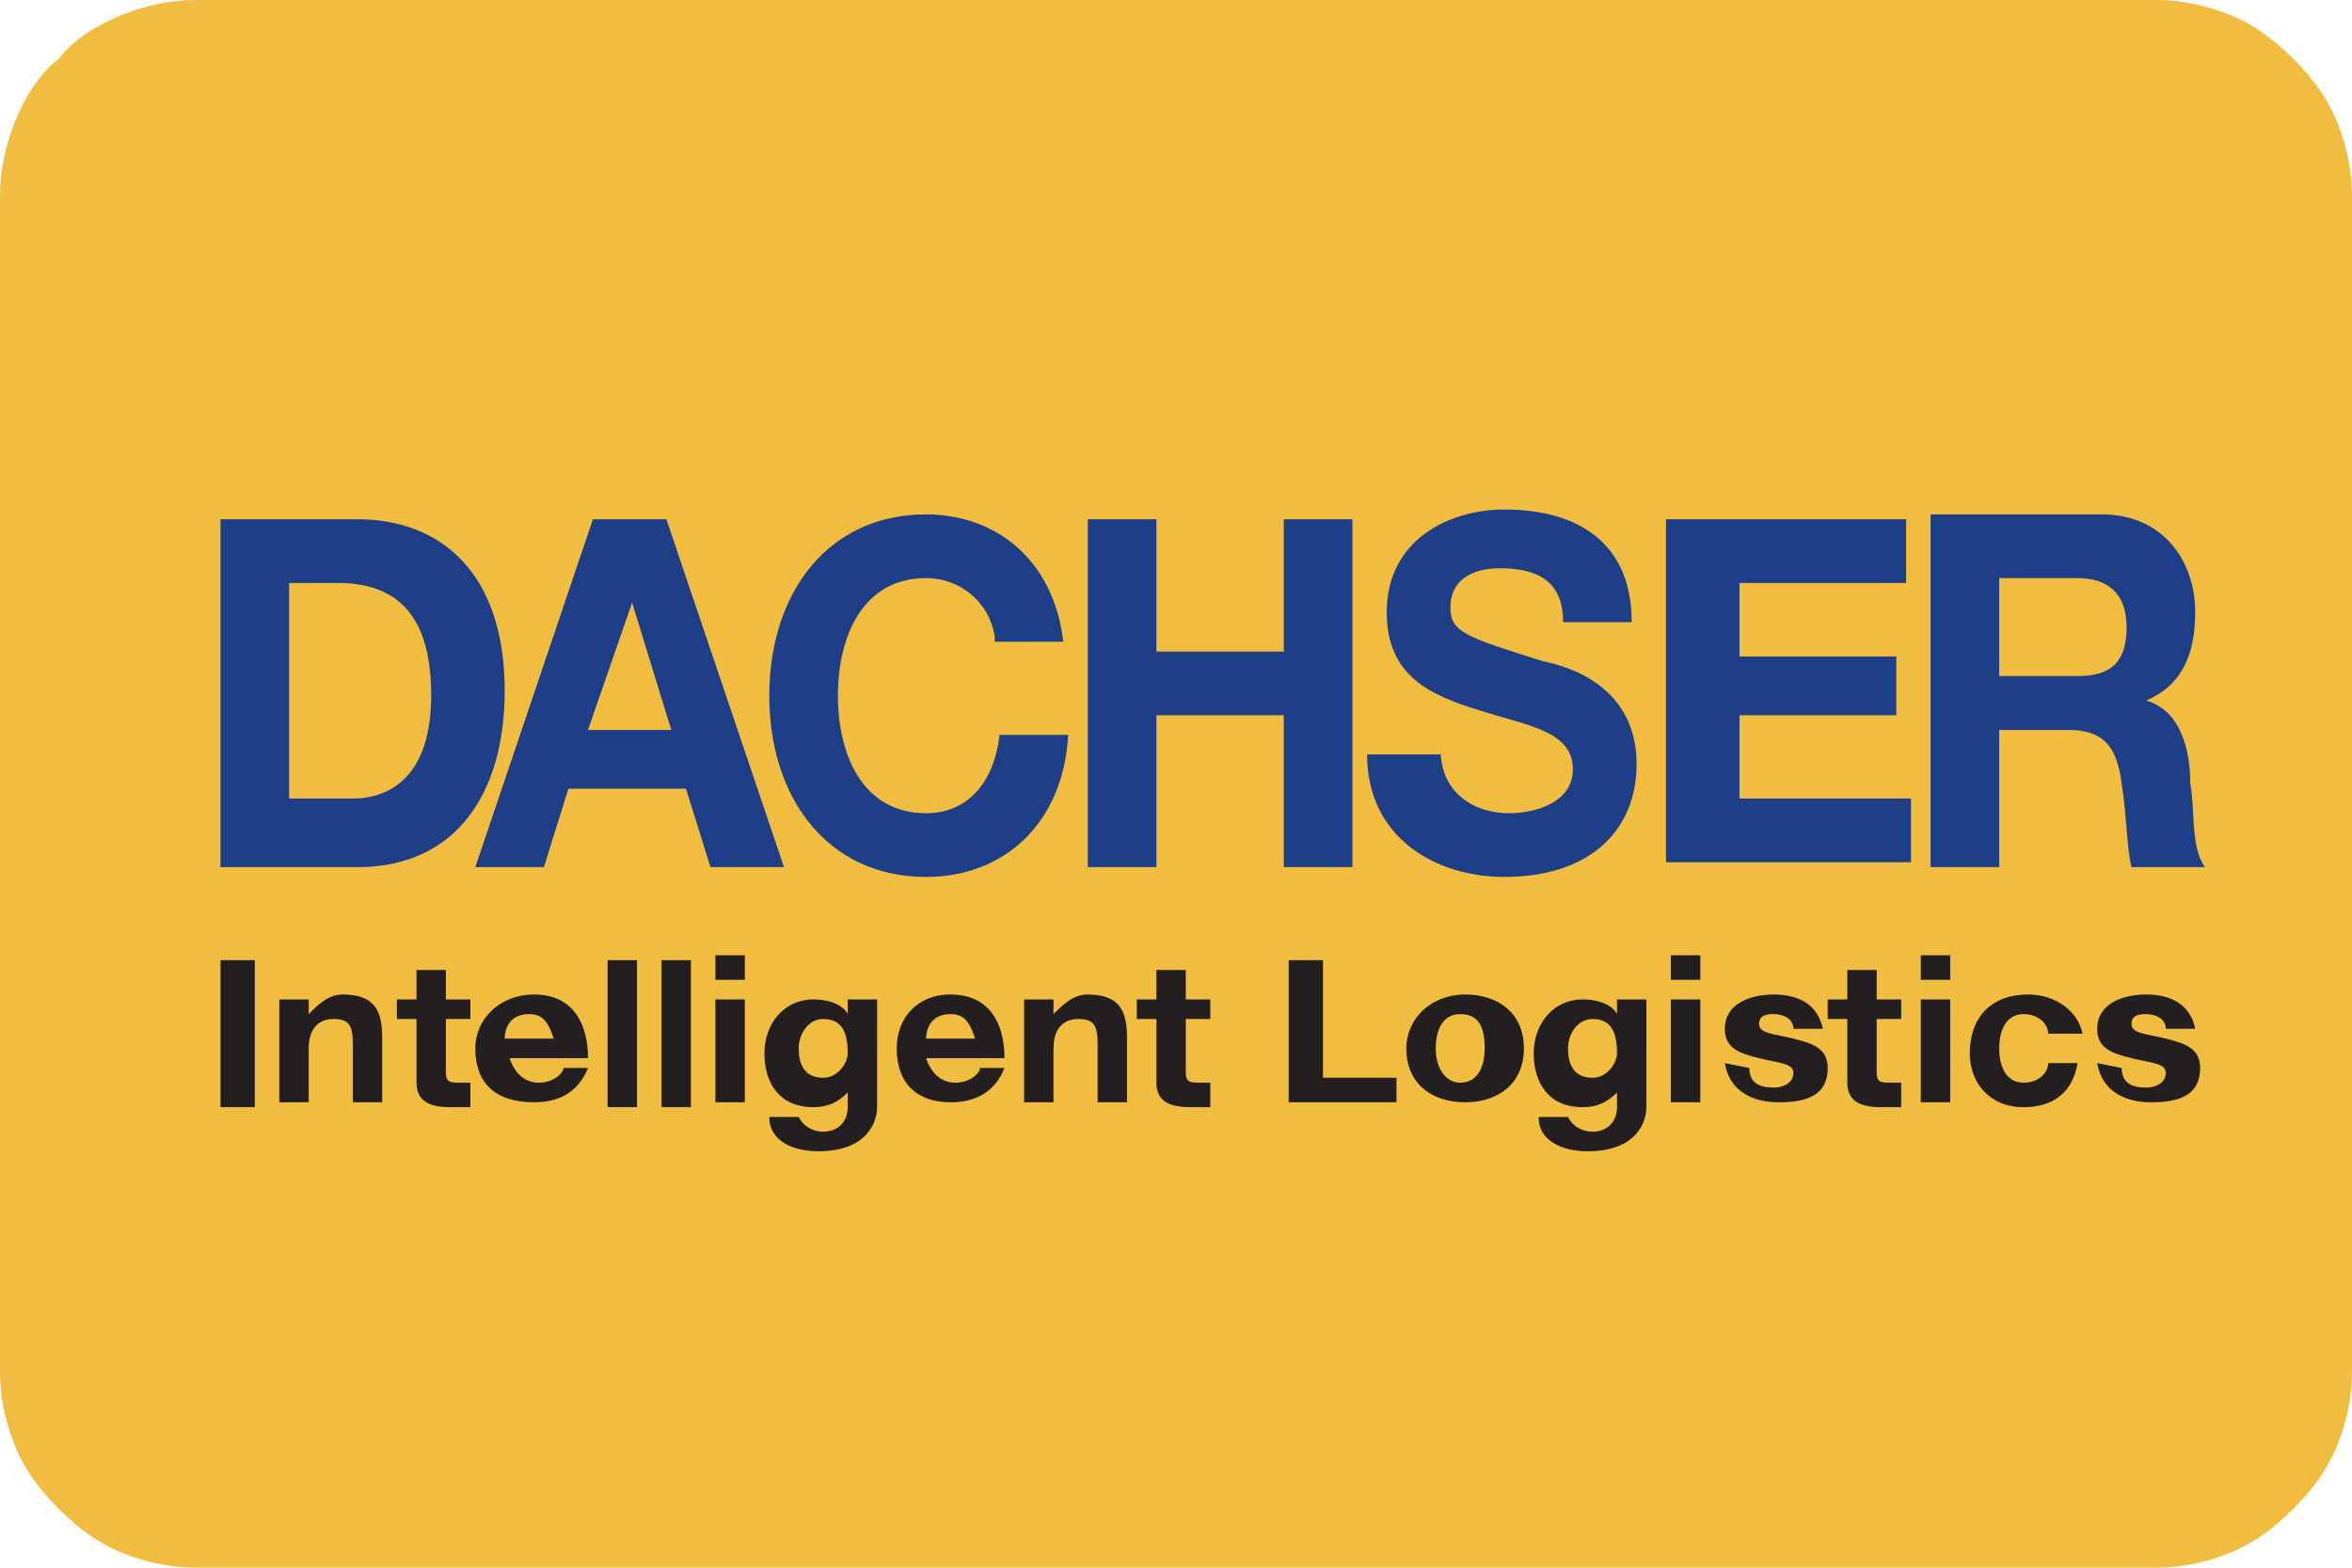
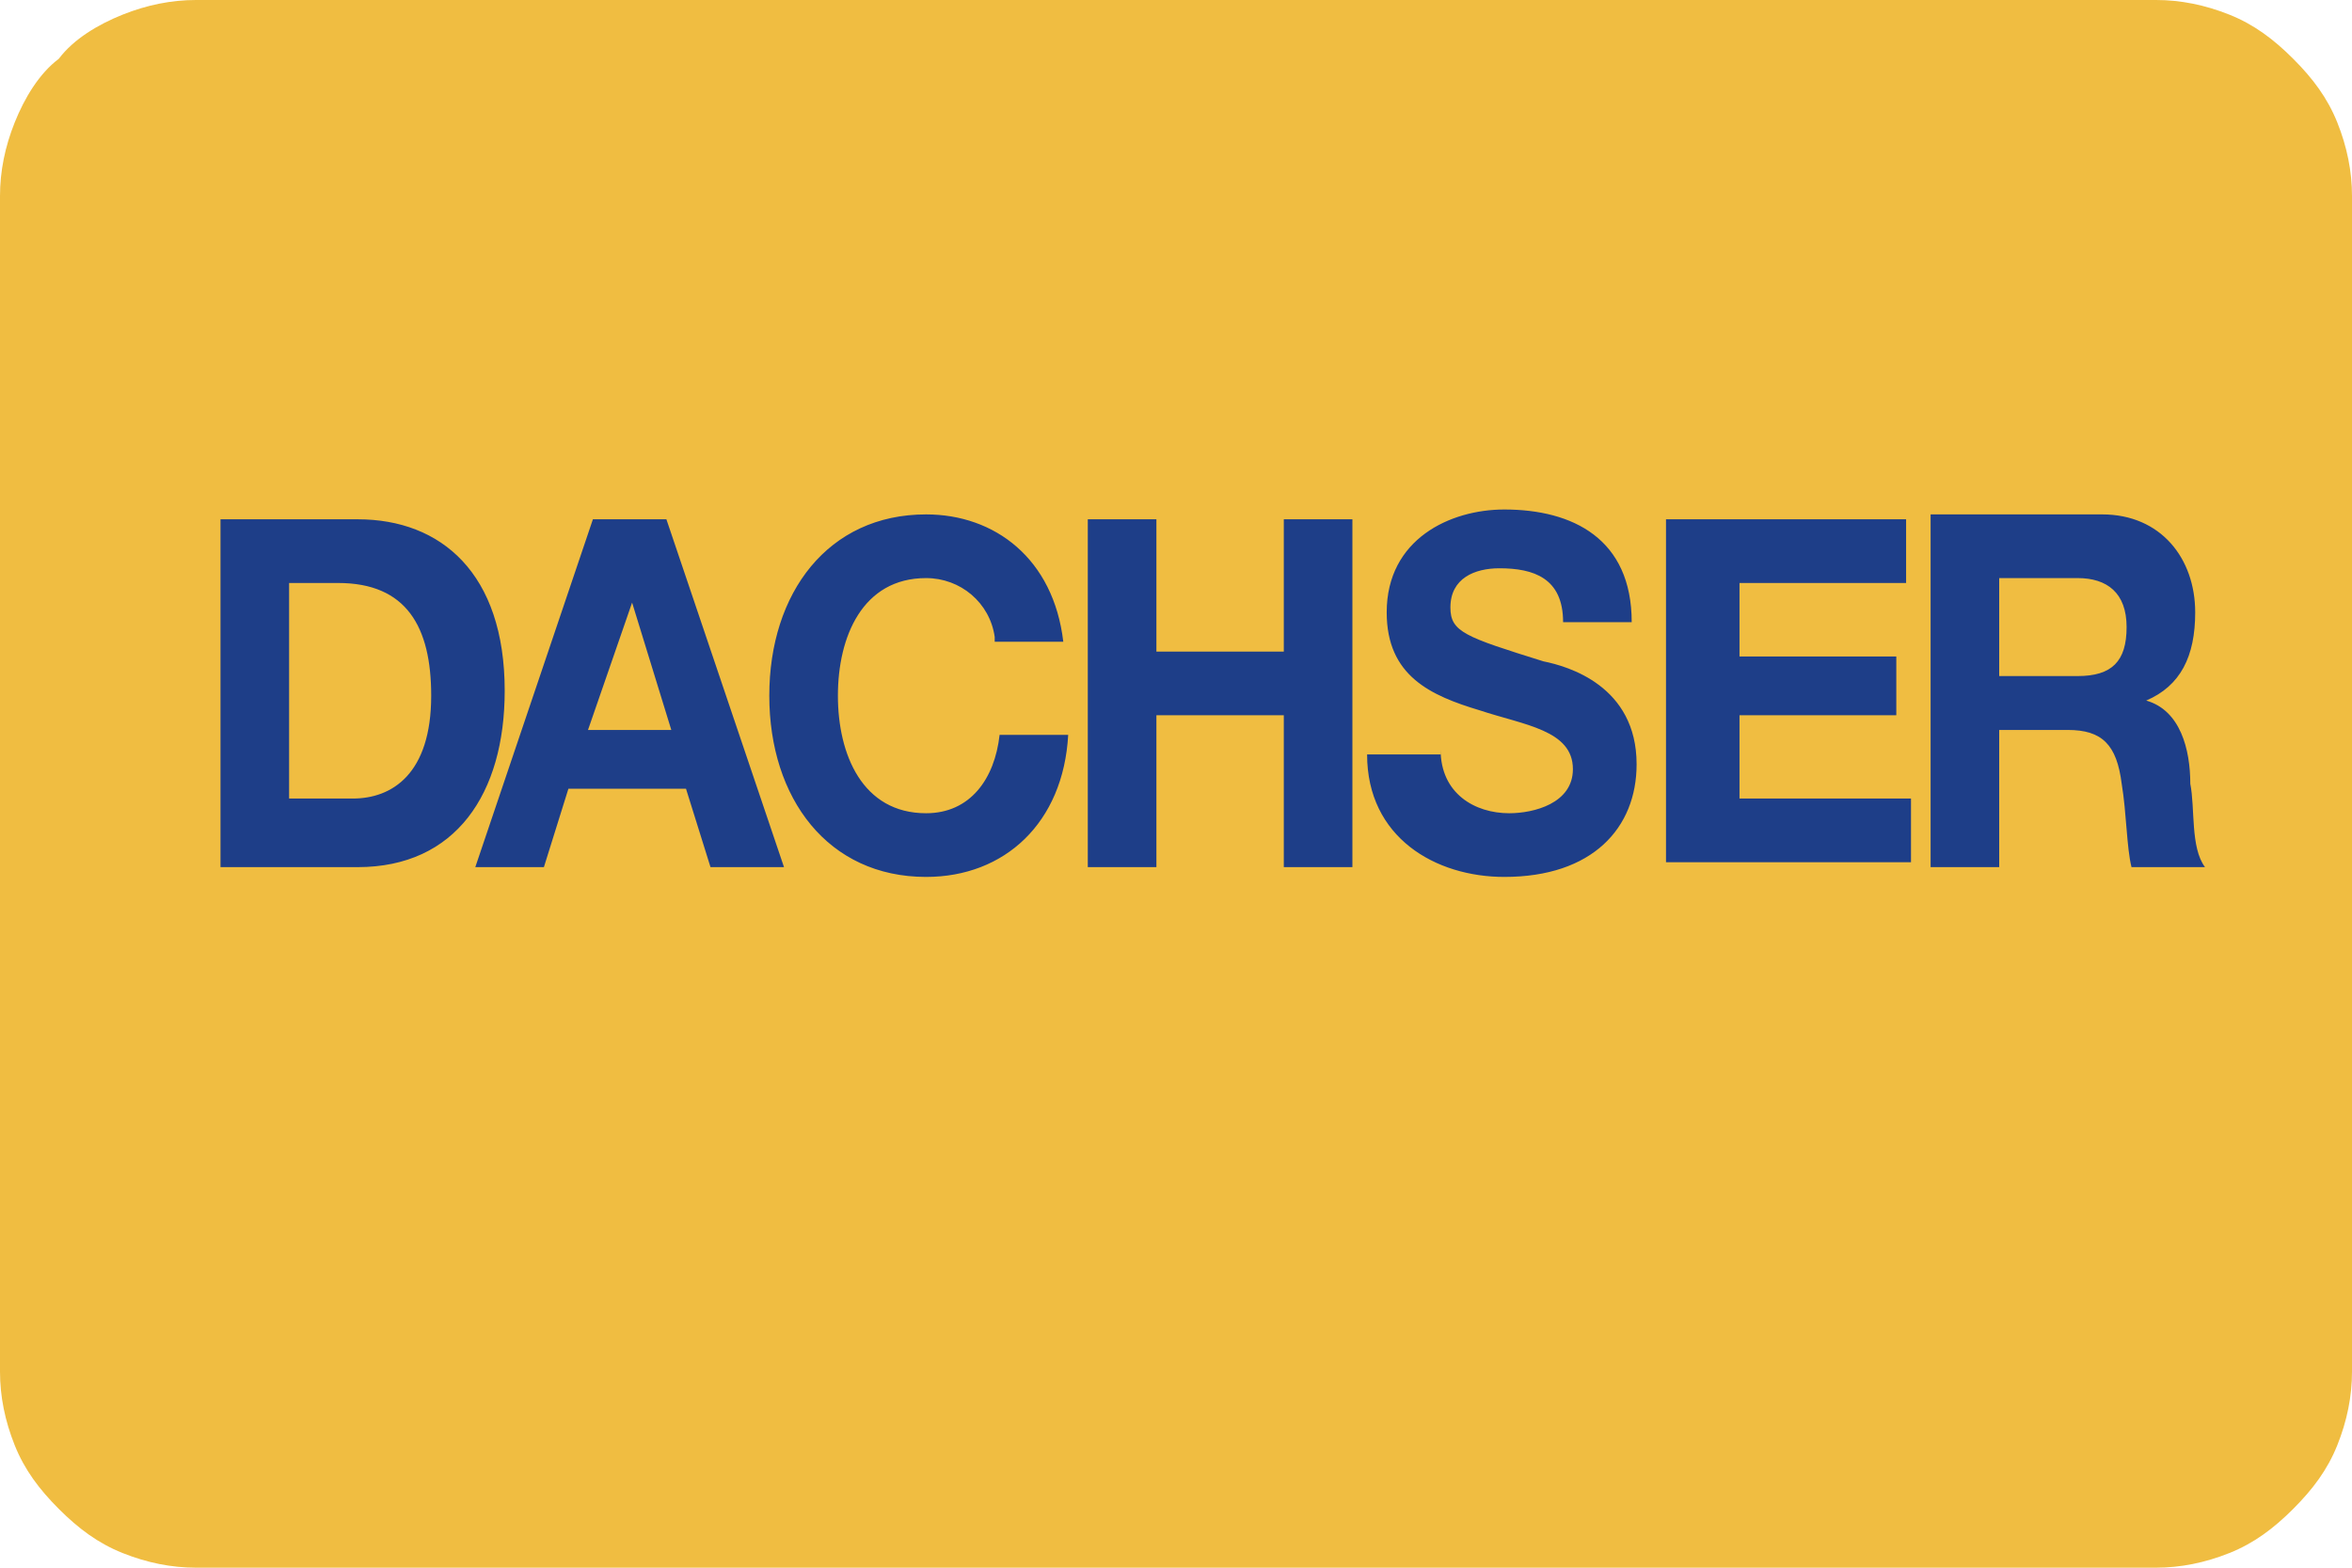
<svg xmlns="http://www.w3.org/2000/svg" version="1.1" id="ICG-footer-Dachser" x="0px" y="0px" viewBox="0 0 48 32" style="enable-background:new 0 0 48 32;" xml:space="preserve">
  <style type="text/css">
	.st0{fill:#F0BD41;}
	.st1{fill:#1E3E88;}
	.st2{fill:#231F20;}
</style>
  <path class="st0" d="M0,28V4c0-0.5,0.1-1,0.3-1.5C0.5,2,0.8,1.5,1.2,1.2C1.5,0.8,2,0.5,2.5,0.3C3,0.1,3.5,0,4,0h40  c0.5,0,1,0.1,1.5,0.3c0.5,0.2,0.9,0.5,1.3,0.9c0.4,0.4,0.7,0.8,0.9,1.3C47.9,3,48,3.5,48,4v24c0,0.5-0.1,1-0.3,1.5  c-0.2,0.5-0.5,0.9-0.9,1.3c-0.4,0.4-0.8,0.7-1.3,0.9C45,31.9,44.5,32,44,32H4c-0.5,0-1-0.1-1.5-0.3c-0.5-0.2-0.9-0.5-1.3-0.9  c-0.4-0.4-0.7-0.8-0.9-1.3C0.1,29,0,28.5,0,28z" />
  <path class="st1" d="M4.5,17.7h2.8c2,0,3-1.5,3-3.6c0-2.4-1.3-3.5-3-3.5H4.5L4.5,17.7z M5.9,11.9h1c1.4,0,1.9,0.9,1.9,2.3  c0,1.6-0.8,2.1-1.6,2.1H5.9L5.9,11.9z M9.7,17.7h1.4l0.5-1.6h2.4l0.5,1.6h1.5l-2.4-7.1h-1.5L9.7,17.7z M12.9,12.3L12.9,12.3l0.8,2.6  H12L12.9,12.3z M20.3,13c-0.1-0.7-0.7-1.2-1.4-1.2c-1.3,0-1.8,1.2-1.8,2.4c0,1.2,0.5,2.4,1.8,2.4c0.9,0,1.4-0.7,1.5-1.6h1.4  c-0.1,1.8-1.3,2.9-2.9,2.9c-2,0-3.2-1.6-3.2-3.7c0-2.1,1.2-3.7,3.2-3.7c1.4,0,2.6,0.9,2.8,2.6H20.3z M22.2,10.6h1.4v2.7h2.6v-2.7  h1.4v7.1h-1.4v-3.1h-2.6v3.1h-1.4L22.2,10.6z M29.4,15.3c0,0.9,0.7,1.3,1.4,1.3c0.5,0,1.3-0.2,1.3-0.9c0-0.8-1-0.9-1.9-1.2  c-1-0.3-1.9-0.7-1.9-2c0-1.5,1.3-2.1,2.4-2.1c1.4,0,2.6,0.6,2.6,2.3h-1.4c0-0.9-0.6-1.1-1.3-1.1c-0.5,0-1,0.2-1,0.8  c0,0.5,0.3,0.6,1.9,1.1c0.5,0.1,1.9,0.5,1.9,2.1c0,1.3-0.9,2.3-2.7,2.3c-1.4,0-2.8-0.8-2.8-2.5H29.4z M34,10.6h4.9v1.3h-3.4v1.5h3.2  v1.2h-3.2v1.7H39v1.3H34V10.6z M39.4,17.7h1.4v-2.8h1.4c0.7,0,1,0.3,1.1,1.1c0.1,0.6,0.1,1.3,0.2,1.7H45c-0.3-0.4-0.2-1.2-0.3-1.7  c0-0.7-0.2-1.5-0.9-1.7v0c0.7-0.3,1-0.9,1-1.8c0-1.1-0.7-2-1.9-2h-3.5L39.4,17.7z M40.8,11.8h1.6c0.6,0,1,0.3,1,1c0,0.7-0.3,1-1,1  h-1.6V11.8z" />
-   <path class="st2" d="M4.5,19.6h0.7v3H4.5L4.5,19.6z M5.7,20.4h0.6v0.3h0c0.2-0.2,0.4-0.4,0.7-0.4c0.7,0,0.8,0.4,0.8,0.9v1.3H7.2  v-1.2c0-0.4-0.1-0.5-0.4-0.5c-0.3,0-0.5,0.2-0.5,0.6v1.1H5.7L5.7,20.4z M9.1,20.4h0.5v0.4H9.1v1.1c0,0.2,0.1,0.2,0.3,0.2  c0.1,0,0.1,0,0.2,0v0.5c-0.1,0-0.2,0-0.4,0c-0.4,0-0.7-0.1-0.7-0.5v-1.3H8.1v-0.4h0.4v-0.6h0.6V20.4z M12,21.6  c0-0.7-0.3-1.3-1.1-1.3c-0.7,0-1.2,0.5-1.2,1.1c0,0.7,0.4,1.1,1.2,1.1c0.5,0,0.9-0.2,1.1-0.7h-0.5c0,0.1-0.2,0.3-0.5,0.3  c-0.3,0-0.5-0.2-0.6-0.5H12z M10.3,21.2c0-0.2,0.1-0.5,0.5-0.5c0.3,0,0.4,0.2,0.5,0.5H10.3z M12.4,19.6H13v3h-0.6V19.6z M13.5,19.6  h0.6v3h-0.6V19.6z M15.2,20h-0.6v-0.5h0.6V20z M14.6,20.4h0.6v2.1h-0.6V20.4z M17.9,20.4h-0.6v0.3h0c-0.1-0.2-0.4-0.3-0.7-0.3  c-0.6,0-1,0.5-1,1.1c0,0.6,0.3,1.1,1,1.1c0.3,0,0.5-0.1,0.7-0.3h0v0.3c0,0.3-0.2,0.5-0.5,0.5c-0.2,0-0.4-0.1-0.5-0.3h-0.6  c0,0.5,0.5,0.7,1,0.7c1,0,1.2-0.6,1.2-0.9L17.9,20.4z M16.8,22c-0.4,0-0.5-0.3-0.5-0.6c0-0.3,0.2-0.6,0.5-0.6c0.4,0,0.5,0.3,0.5,0.7  C17.3,21.7,17.1,22,16.8,22 M20.5,21.6c0-0.7-0.3-1.3-1.1-1.3c-0.7,0-1.1,0.5-1.1,1.1c0,0.7,0.4,1.1,1.1,1.1c0.5,0,0.9-0.2,1.1-0.7  h-0.5c0,0.1-0.2,0.3-0.5,0.3c-0.3,0-0.5-0.2-0.6-0.5H20.5z M18.9,21.2c0-0.2,0.1-0.5,0.5-0.5c0.3,0,0.4,0.2,0.5,0.5H18.9z   M20.9,20.4h0.6v0.3h0c0.2-0.2,0.4-0.4,0.7-0.4c0.7,0,0.8,0.4,0.8,0.9v1.3h-0.6v-1.2c0-0.4-0.1-0.5-0.4-0.5c-0.3,0-0.5,0.2-0.5,0.6  v1.1h-0.6L20.9,20.4z M24.2,20.4h0.5v0.4h-0.5v1.1c0,0.2,0.1,0.2,0.3,0.2c0.1,0,0.1,0,0.2,0v0.5c-0.1,0-0.2,0-0.4,0  c-0.4,0-0.7-0.1-0.7-0.5v-1.3h-0.4v-0.4h0.4v-0.6h0.6L24.2,20.4z M26.3,19.6h0.7V22h1.5v0.5h-2.2V19.6z M28.7,21.4  c0,0.7,0.5,1.1,1.2,1.1c0.7,0,1.2-0.4,1.2-1.1c0-0.7-0.5-1.1-1.2-1.1C29.2,20.3,28.7,20.8,28.7,21.4 M29.3,21.4  c0-0.3,0.1-0.7,0.5-0.7c0.4,0,0.5,0.3,0.5,0.7c0,0.3-0.1,0.7-0.5,0.7C29.5,22.1,29.3,21.8,29.3,21.4 M33.6,20.4H33v0.3h0  c-0.1-0.2-0.4-0.3-0.7-0.3c-0.6,0-1,0.5-1,1.1c0,0.6,0.3,1.1,1,1.1c0.3,0,0.5-0.1,0.7-0.3h0v0.3c0,0.3-0.2,0.5-0.5,0.5  c-0.2,0-0.4-0.1-0.5-0.3h-0.6c0,0.5,0.5,0.7,1,0.7c1,0,1.2-0.6,1.2-0.9L33.6,20.4z M32.5,22c-0.4,0-0.5-0.3-0.5-0.6  c0-0.3,0.2-0.6,0.5-0.6c0.4,0,0.5,0.3,0.5,0.7C33,21.7,32.8,22,32.5,22 M34.7,20h-0.6v-0.5h0.6V20z M34.1,20.4h0.6v2.1h-0.6V20.4z   M35.7,21.8c0,0.3,0.2,0.4,0.5,0.4c0.2,0,0.4-0.1,0.4-0.3c0-0.2-0.3-0.2-0.7-0.3c-0.4-0.1-0.7-0.2-0.7-0.6c0-0.5,0.5-0.7,1-0.7  c0.5,0,0.9,0.2,1,0.7h-0.6c0-0.2-0.2-0.3-0.4-0.3c-0.1,0-0.3,0-0.3,0.2c0,0.2,0.3,0.2,0.7,0.3c0.4,0.1,0.7,0.2,0.7,0.6  c0,0.6-0.5,0.7-1,0.7c-0.5,0-1-0.2-1.1-0.8L35.7,21.8z M38.3,20.4h0.5v0.4h-0.5v1.1c0,0.2,0.1,0.2,0.3,0.2c0.1,0,0.1,0,0.2,0v0.5  c-0.1,0-0.2,0-0.4,0c-0.4,0-0.7-0.1-0.7-0.5v-1.3h-0.4v-0.4h0.4v-0.6h0.6L38.3,20.4z M39.8,20h-0.6v-0.5h0.6V20z M39.2,20.4h0.6v2.1  h-0.6V20.4z M41.8,21.1c0-0.2-0.2-0.4-0.5-0.4c-0.4,0-0.5,0.4-0.5,0.7c0,0.3,0.1,0.7,0.5,0.7c0.3,0,0.5-0.2,0.5-0.4h0.6  c-0.1,0.6-0.5,0.9-1.1,0.9c-0.7,0-1.1-0.5-1.1-1.1c0-0.7,0.4-1.2,1.2-1.2c0.5,0,1,0.3,1.1,0.8H41.8z M43.3,21.8  c0,0.3,0.2,0.4,0.5,0.4c0.2,0,0.4-0.1,0.4-0.3c0-0.2-0.3-0.2-0.7-0.3c-0.4-0.1-0.7-0.2-0.7-0.6c0-0.5,0.5-0.7,1-0.7  c0.5,0,0.9,0.2,1,0.7h-0.6c0-0.2-0.2-0.3-0.4-0.3c-0.1,0-0.3,0-0.3,0.2c0,0.2,0.3,0.2,0.7,0.3c0.4,0.1,0.7,0.2,0.7,0.6  c0,0.6-0.5,0.7-1,0.7c-0.5,0-1-0.2-1.1-0.8L43.3,21.8z" />
</svg>